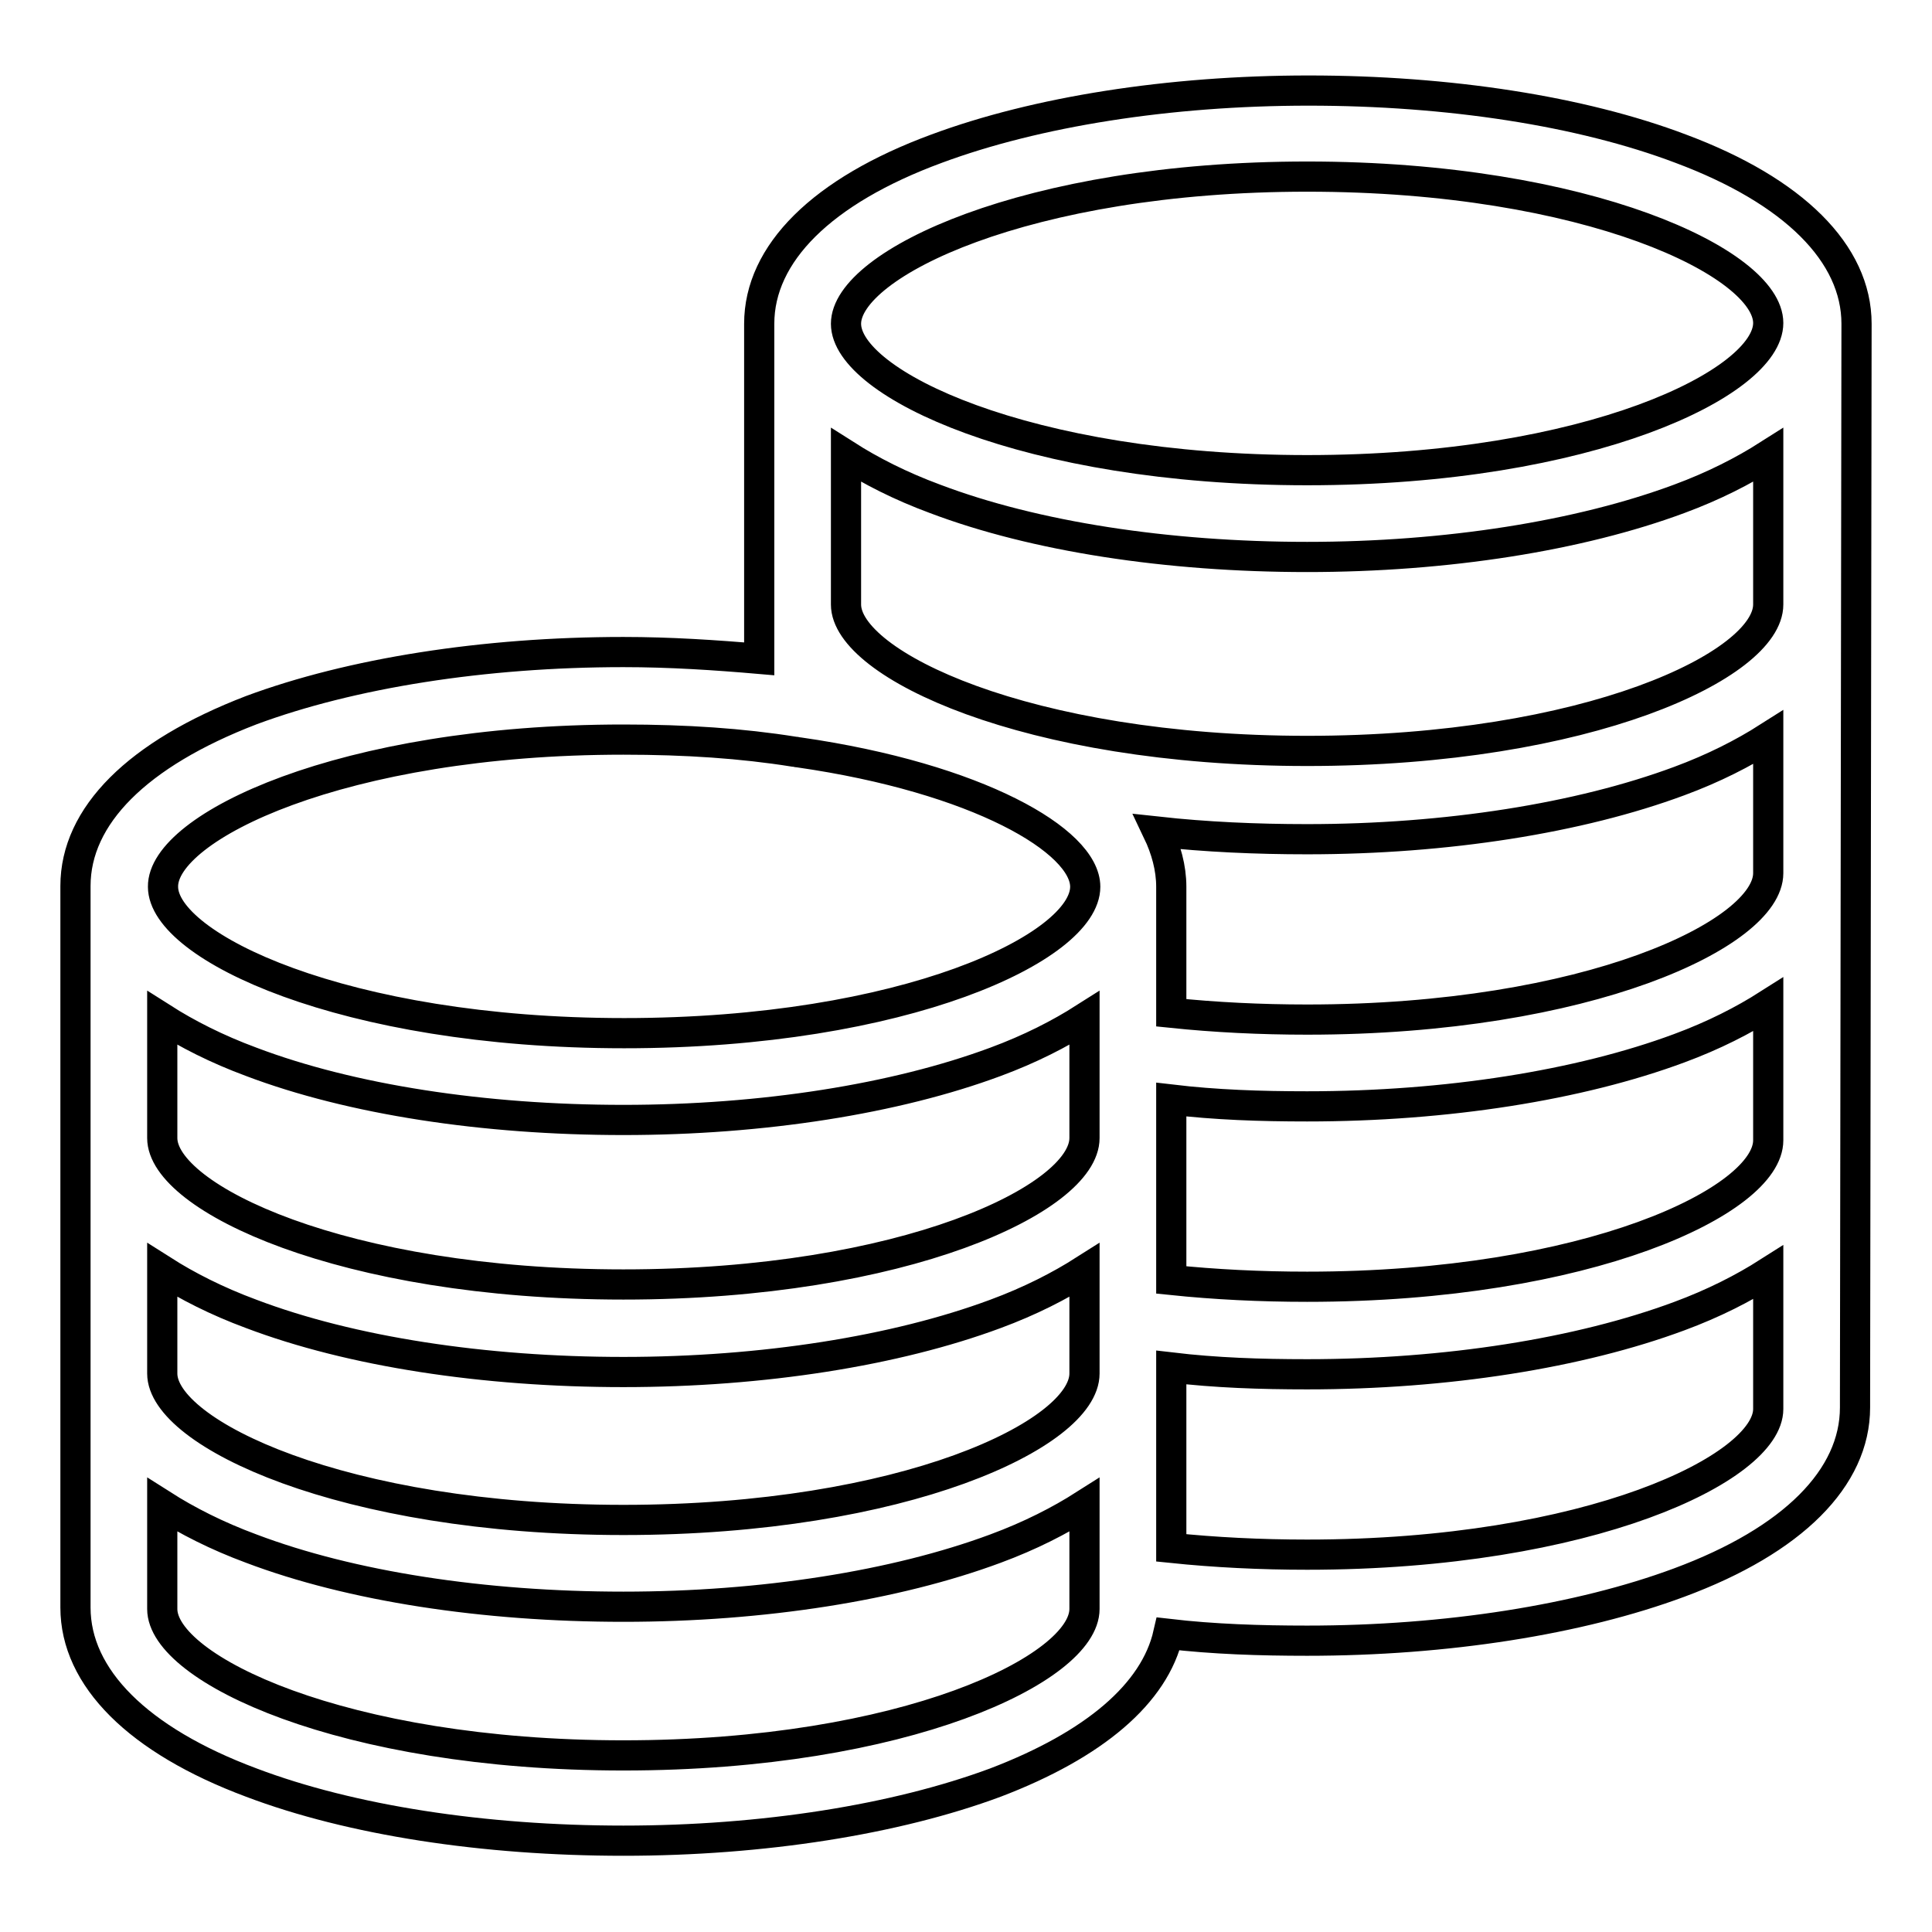
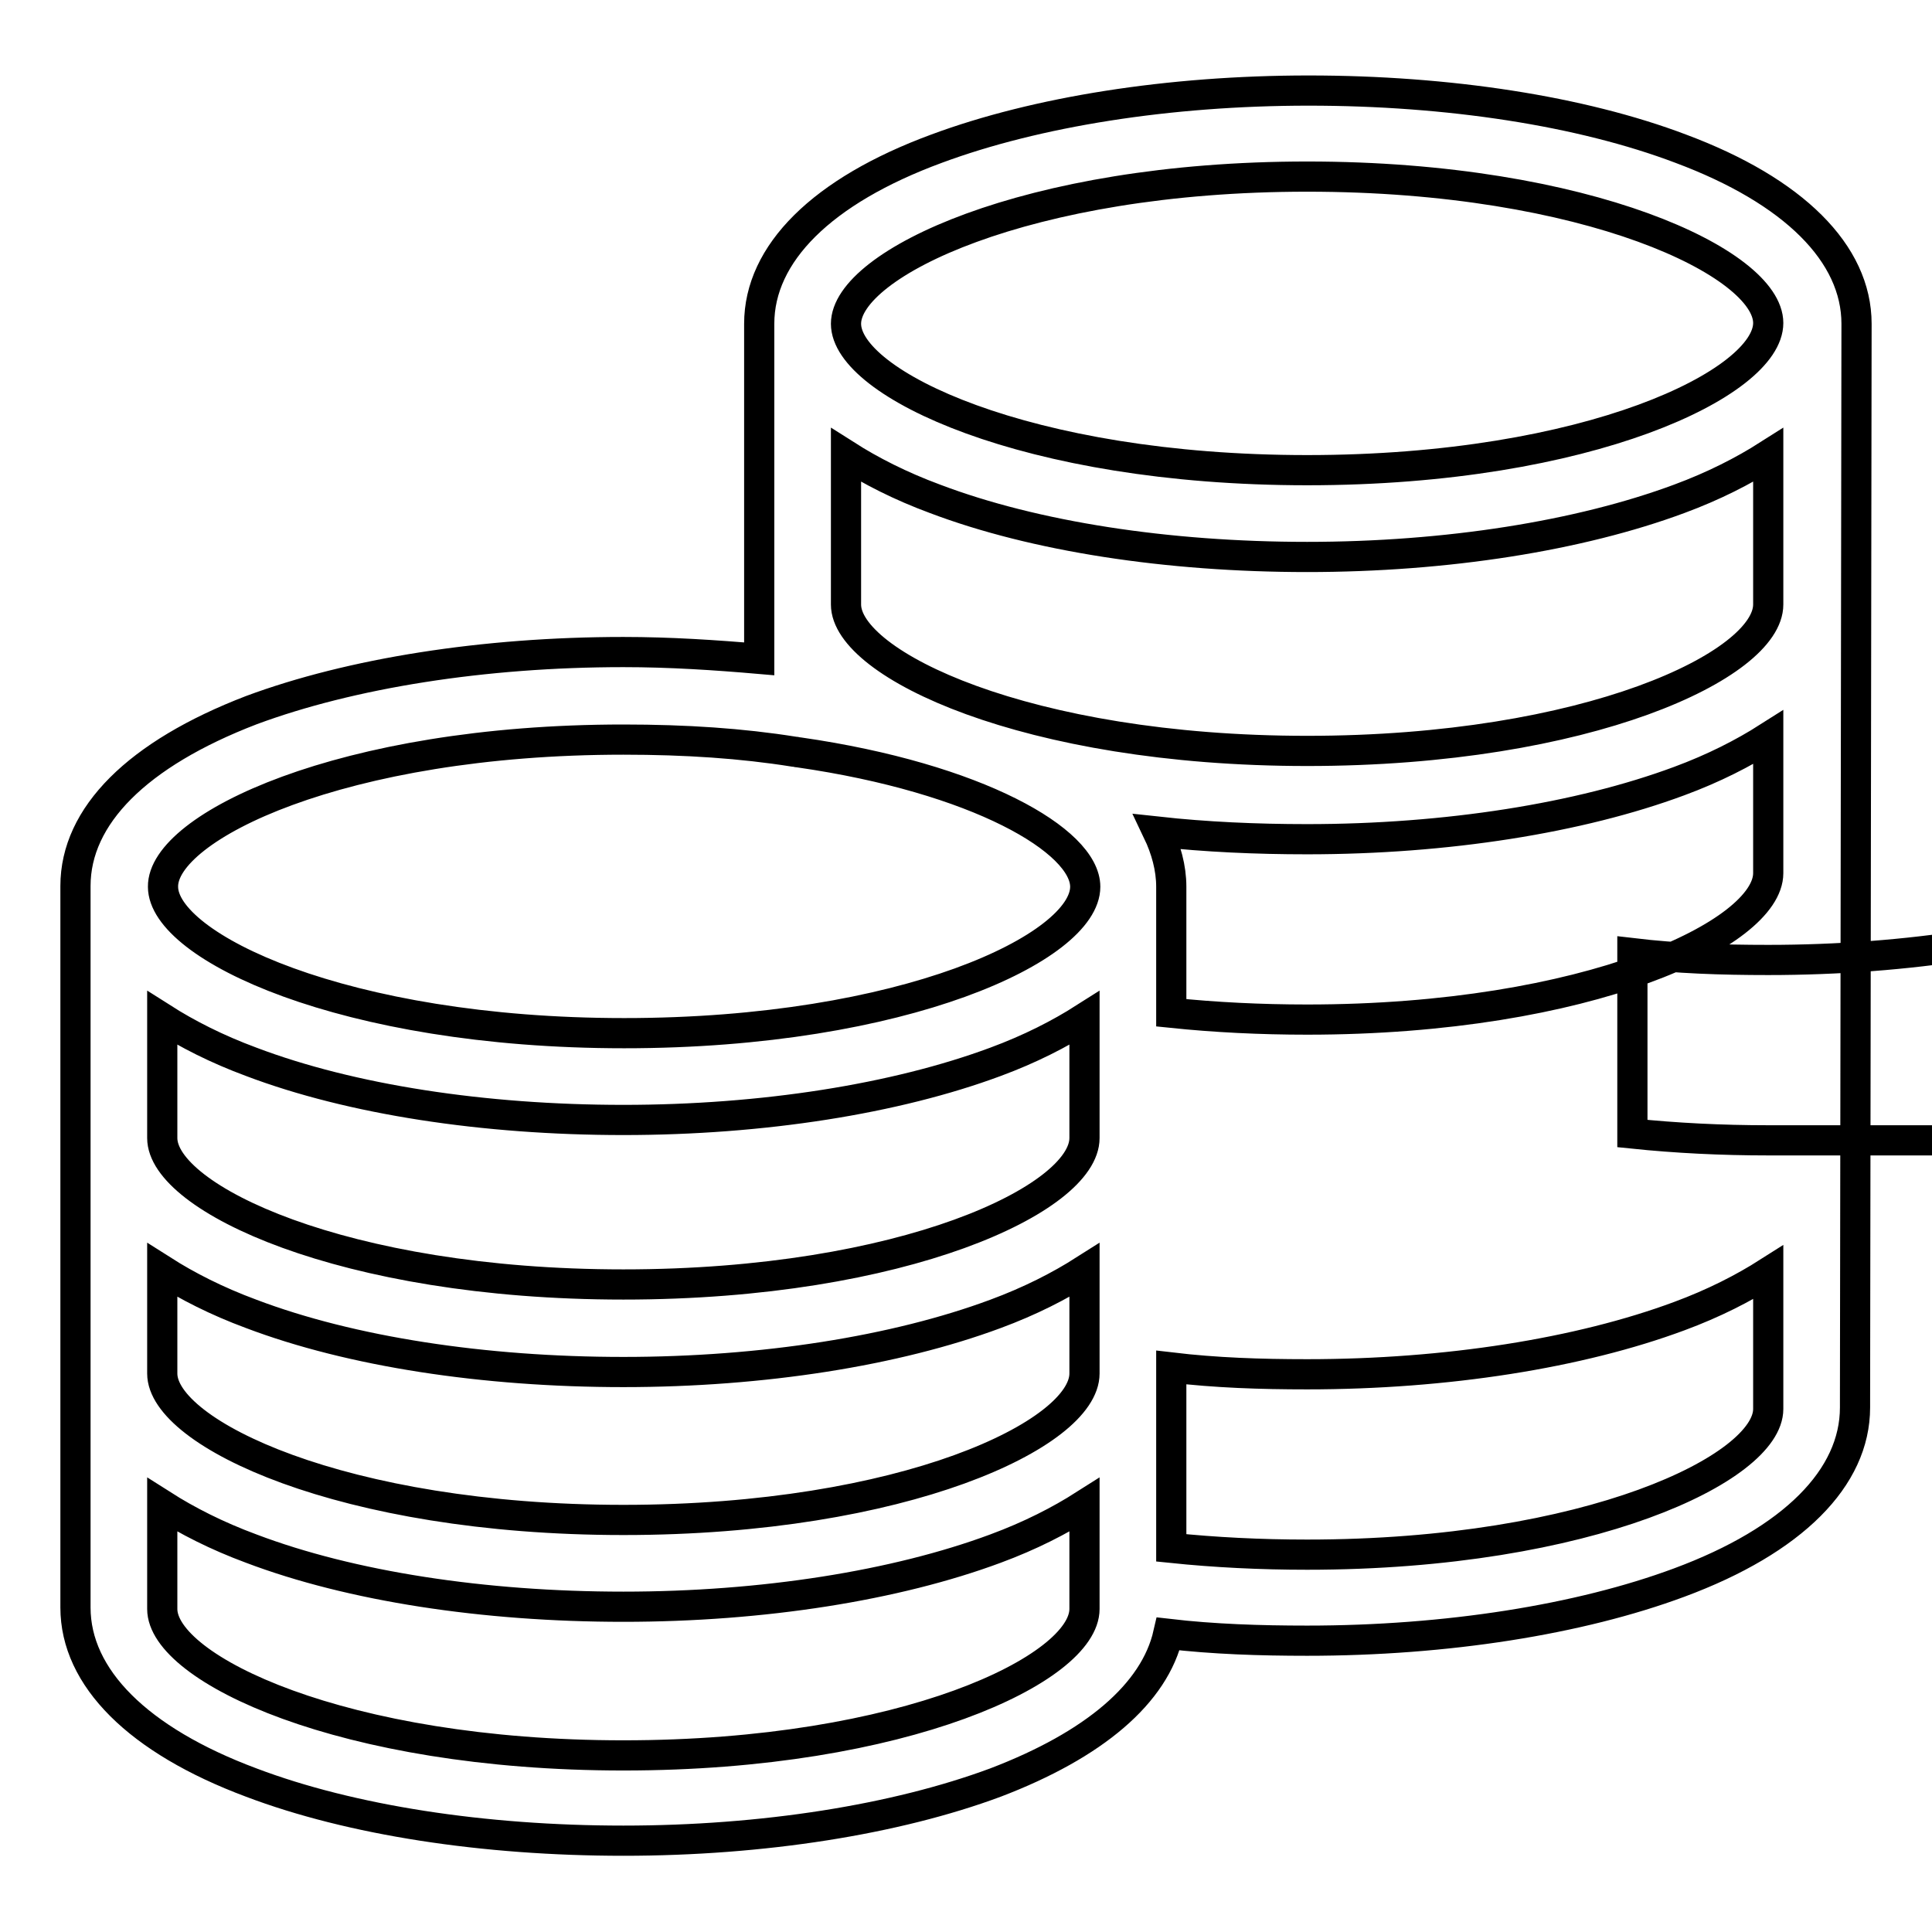
<svg xmlns="http://www.w3.org/2000/svg" version="1.1" x="0px" y="0px" viewBox="0 0 256 256" enable-background="new 0 0 256 256" xml:space="preserve">
  <g>
-     <path stroke-width="4" fill-opacity="0" stroke="#000000" d="M246,42.9c0-9.3-8.3-17.6-23.3-23.2c-13.2-5-30.8-7.7-49.3-7.7c-18.5,0-36.1,2.8-49.3,7.7 c-15.2,5.6-23.5,13.9-23.5,23.2v44.4c-5.8-0.5-11.8-0.9-18-0.9c-18.5,0-36.1,2.8-49.3,7.7c-15.1,5.8-23.3,14-23.3,23.3v95.6 c0,9.3,8.3,17.6,23.3,23.2c13.2,5,30.8,7.7,49.3,7.7c18.5,0,36.1-2.8,49.3-7.7c13.1-5,21.1-11.8,22.9-19.7c6,0.7,12.2,0.9,18.4,0.9 c18.5,0,36.1-2.8,49.3-7.7c15.1-5.6,23.3-13.9,23.3-23.2v-0.4v-0.4L246,42.9L246,42.9z M234.3,151.1c0,8-23.9,19.4-61.1,19.4 c-6.2,0-12.2-0.3-18-0.9v-23.9c5.9,0.7,11.8,0.9,18,0.9c18.5,0,36.1-2.8,49.3-7.7c4.6-1.7,8.5-3.7,11.8-5.8V151.1L234.3,151.1z  M143.7,150.8c0,8-23.9,19.4-61.1,19.4c-37.2,0-61.1-11.5-61.1-19.4v-15.9c3.3,2.1,7.2,4.1,11.8,5.8c13.2,5,30.8,7.7,49.3,7.7 c18.5,0,36.1-2.8,49.3-7.7c4.6-1.7,8.5-3.7,11.8-5.8V150.8L143.7,150.8z M21.5,168.3c3.3,2.1,7.2,4.1,11.8,5.8 c13.2,5,30.8,7.7,49.3,7.7c18.5,0,36.1-2.8,49.3-7.7c4.6-1.7,8.5-3.7,11.8-5.8V182c0,8-23.9,19.4-61.1,19.4 c-37.2,0-61.1-11.5-61.1-19.4V168.3L21.5,168.3z M234.3,115.7c0,8-23.9,19.4-61.1,19.4c-6.2,0-12.2-0.3-18-0.9v-16.7 c0-2.5-0.7-5-1.8-7.3c6.4,0.7,13,1,19.8,1c18.5,0,36.1-2.8,49.3-7.7c4.6-1.7,8.5-3.7,11.8-5.8V115.7L234.3,115.7z M234.3,80.1 c0,8-23.9,19.4-61.1,19.4c-37.2,0-61.1-11.5-61.1-19.4V60.3c3.3,2.1,7.2,4.1,11.8,5.8c13.2,5,30.8,7.7,49.3,7.7 c18.5,0,36.1-2.8,49.3-7.7c4.6-1.7,8.5-3.7,11.8-5.8V80.1L234.3,80.1z M173.2,23.4c37.2,0,61.1,11.5,61.1,19.4 c0,7.9-23.7,19.5-61.1,19.5c-37.2,0-61.1-11.5-61.1-19.4C112.1,35,136,23.4,173.2,23.4z M82.6,98c8.3,0,15.7,0.5,22.6,1.6 c0.3,0,0.4,0.1,0.7,0.1c23.6,3.4,37.9,11.7,37.9,17.8c0,8-23.9,19.4-61.1,19.4c-37.2,0-61.1-11.5-61.1-19.4 C21.5,109.6,45.3,98,82.6,98L82.6,98z M82.6,232.6c-37.2,0-61.1-11.5-61.1-19.4v-0.4v-13.4c3.3,2.1,7.2,4.1,11.8,5.8 c13.2,5,30.8,7.7,49.3,7.7c18.5,0,36.1-2.8,49.3-7.7c4.6-1.7,8.5-3.7,11.8-5.8v13.8C143.7,221.1,119.9,232.6,82.6,232.6z  M173.2,206c-6.2,0-12.2-0.3-18-0.9v-23.9c5.9,0.7,11.8,0.9,18,0.9c18.5,0,36.1-2.8,49.3-7.7c4.6-1.7,8.5-3.7,11.8-5.8v18.1 C234.3,194.5,210.6,206,173.2,206L173.2,206z" />
+     <path stroke-width="4" fill-opacity="0" stroke="#000000" d="M246,42.9c0-9.3-8.3-17.6-23.3-23.2c-13.2-5-30.8-7.7-49.3-7.7c-18.5,0-36.1,2.8-49.3,7.7 c-15.2,5.6-23.5,13.9-23.5,23.2v44.4c-5.8-0.5-11.8-0.9-18-0.9c-18.5,0-36.1,2.8-49.3,7.7c-15.1,5.8-23.3,14-23.3,23.3v95.6 c0,9.3,8.3,17.6,23.3,23.2c13.2,5,30.8,7.7,49.3,7.7c18.5,0,36.1-2.8,49.3-7.7c13.1-5,21.1-11.8,22.9-19.7c6,0.7,12.2,0.9,18.4,0.9 c18.5,0,36.1-2.8,49.3-7.7c15.1-5.6,23.3-13.9,23.3-23.2v-0.4v-0.4L246,42.9L246,42.9z M234.3,151.1c-6.2,0-12.2-0.3-18-0.9v-23.9c5.9,0.7,11.8,0.9,18,0.9c18.5,0,36.1-2.8,49.3-7.7c4.6-1.7,8.5-3.7,11.8-5.8V151.1L234.3,151.1z  M143.7,150.8c0,8-23.9,19.4-61.1,19.4c-37.2,0-61.1-11.5-61.1-19.4v-15.9c3.3,2.1,7.2,4.1,11.8,5.8c13.2,5,30.8,7.7,49.3,7.7 c18.5,0,36.1-2.8,49.3-7.7c4.6-1.7,8.5-3.7,11.8-5.8V150.8L143.7,150.8z M21.5,168.3c3.3,2.1,7.2,4.1,11.8,5.8 c13.2,5,30.8,7.7,49.3,7.7c18.5,0,36.1-2.8,49.3-7.7c4.6-1.7,8.5-3.7,11.8-5.8V182c0,8-23.9,19.4-61.1,19.4 c-37.2,0-61.1-11.5-61.1-19.4V168.3L21.5,168.3z M234.3,115.7c0,8-23.9,19.4-61.1,19.4c-6.2,0-12.2-0.3-18-0.9v-16.7 c0-2.5-0.7-5-1.8-7.3c6.4,0.7,13,1,19.8,1c18.5,0,36.1-2.8,49.3-7.7c4.6-1.7,8.5-3.7,11.8-5.8V115.7L234.3,115.7z M234.3,80.1 c0,8-23.9,19.4-61.1,19.4c-37.2,0-61.1-11.5-61.1-19.4V60.3c3.3,2.1,7.2,4.1,11.8,5.8c13.2,5,30.8,7.7,49.3,7.7 c18.5,0,36.1-2.8,49.3-7.7c4.6-1.7,8.5-3.7,11.8-5.8V80.1L234.3,80.1z M173.2,23.4c37.2,0,61.1,11.5,61.1,19.4 c0,7.9-23.7,19.5-61.1,19.5c-37.2,0-61.1-11.5-61.1-19.4C112.1,35,136,23.4,173.2,23.4z M82.6,98c8.3,0,15.7,0.5,22.6,1.6 c0.3,0,0.4,0.1,0.7,0.1c23.6,3.4,37.9,11.7,37.9,17.8c0,8-23.9,19.4-61.1,19.4c-37.2,0-61.1-11.5-61.1-19.4 C21.5,109.6,45.3,98,82.6,98L82.6,98z M82.6,232.6c-37.2,0-61.1-11.5-61.1-19.4v-0.4v-13.4c3.3,2.1,7.2,4.1,11.8,5.8 c13.2,5,30.8,7.7,49.3,7.7c18.5,0,36.1-2.8,49.3-7.7c4.6-1.7,8.5-3.7,11.8-5.8v13.8C143.7,221.1,119.9,232.6,82.6,232.6z  M173.2,206c-6.2,0-12.2-0.3-18-0.9v-23.9c5.9,0.7,11.8,0.9,18,0.9c18.5,0,36.1-2.8,49.3-7.7c4.6-1.7,8.5-3.7,11.8-5.8v18.1 C234.3,194.5,210.6,206,173.2,206L173.2,206z" />
  </g>
</svg>